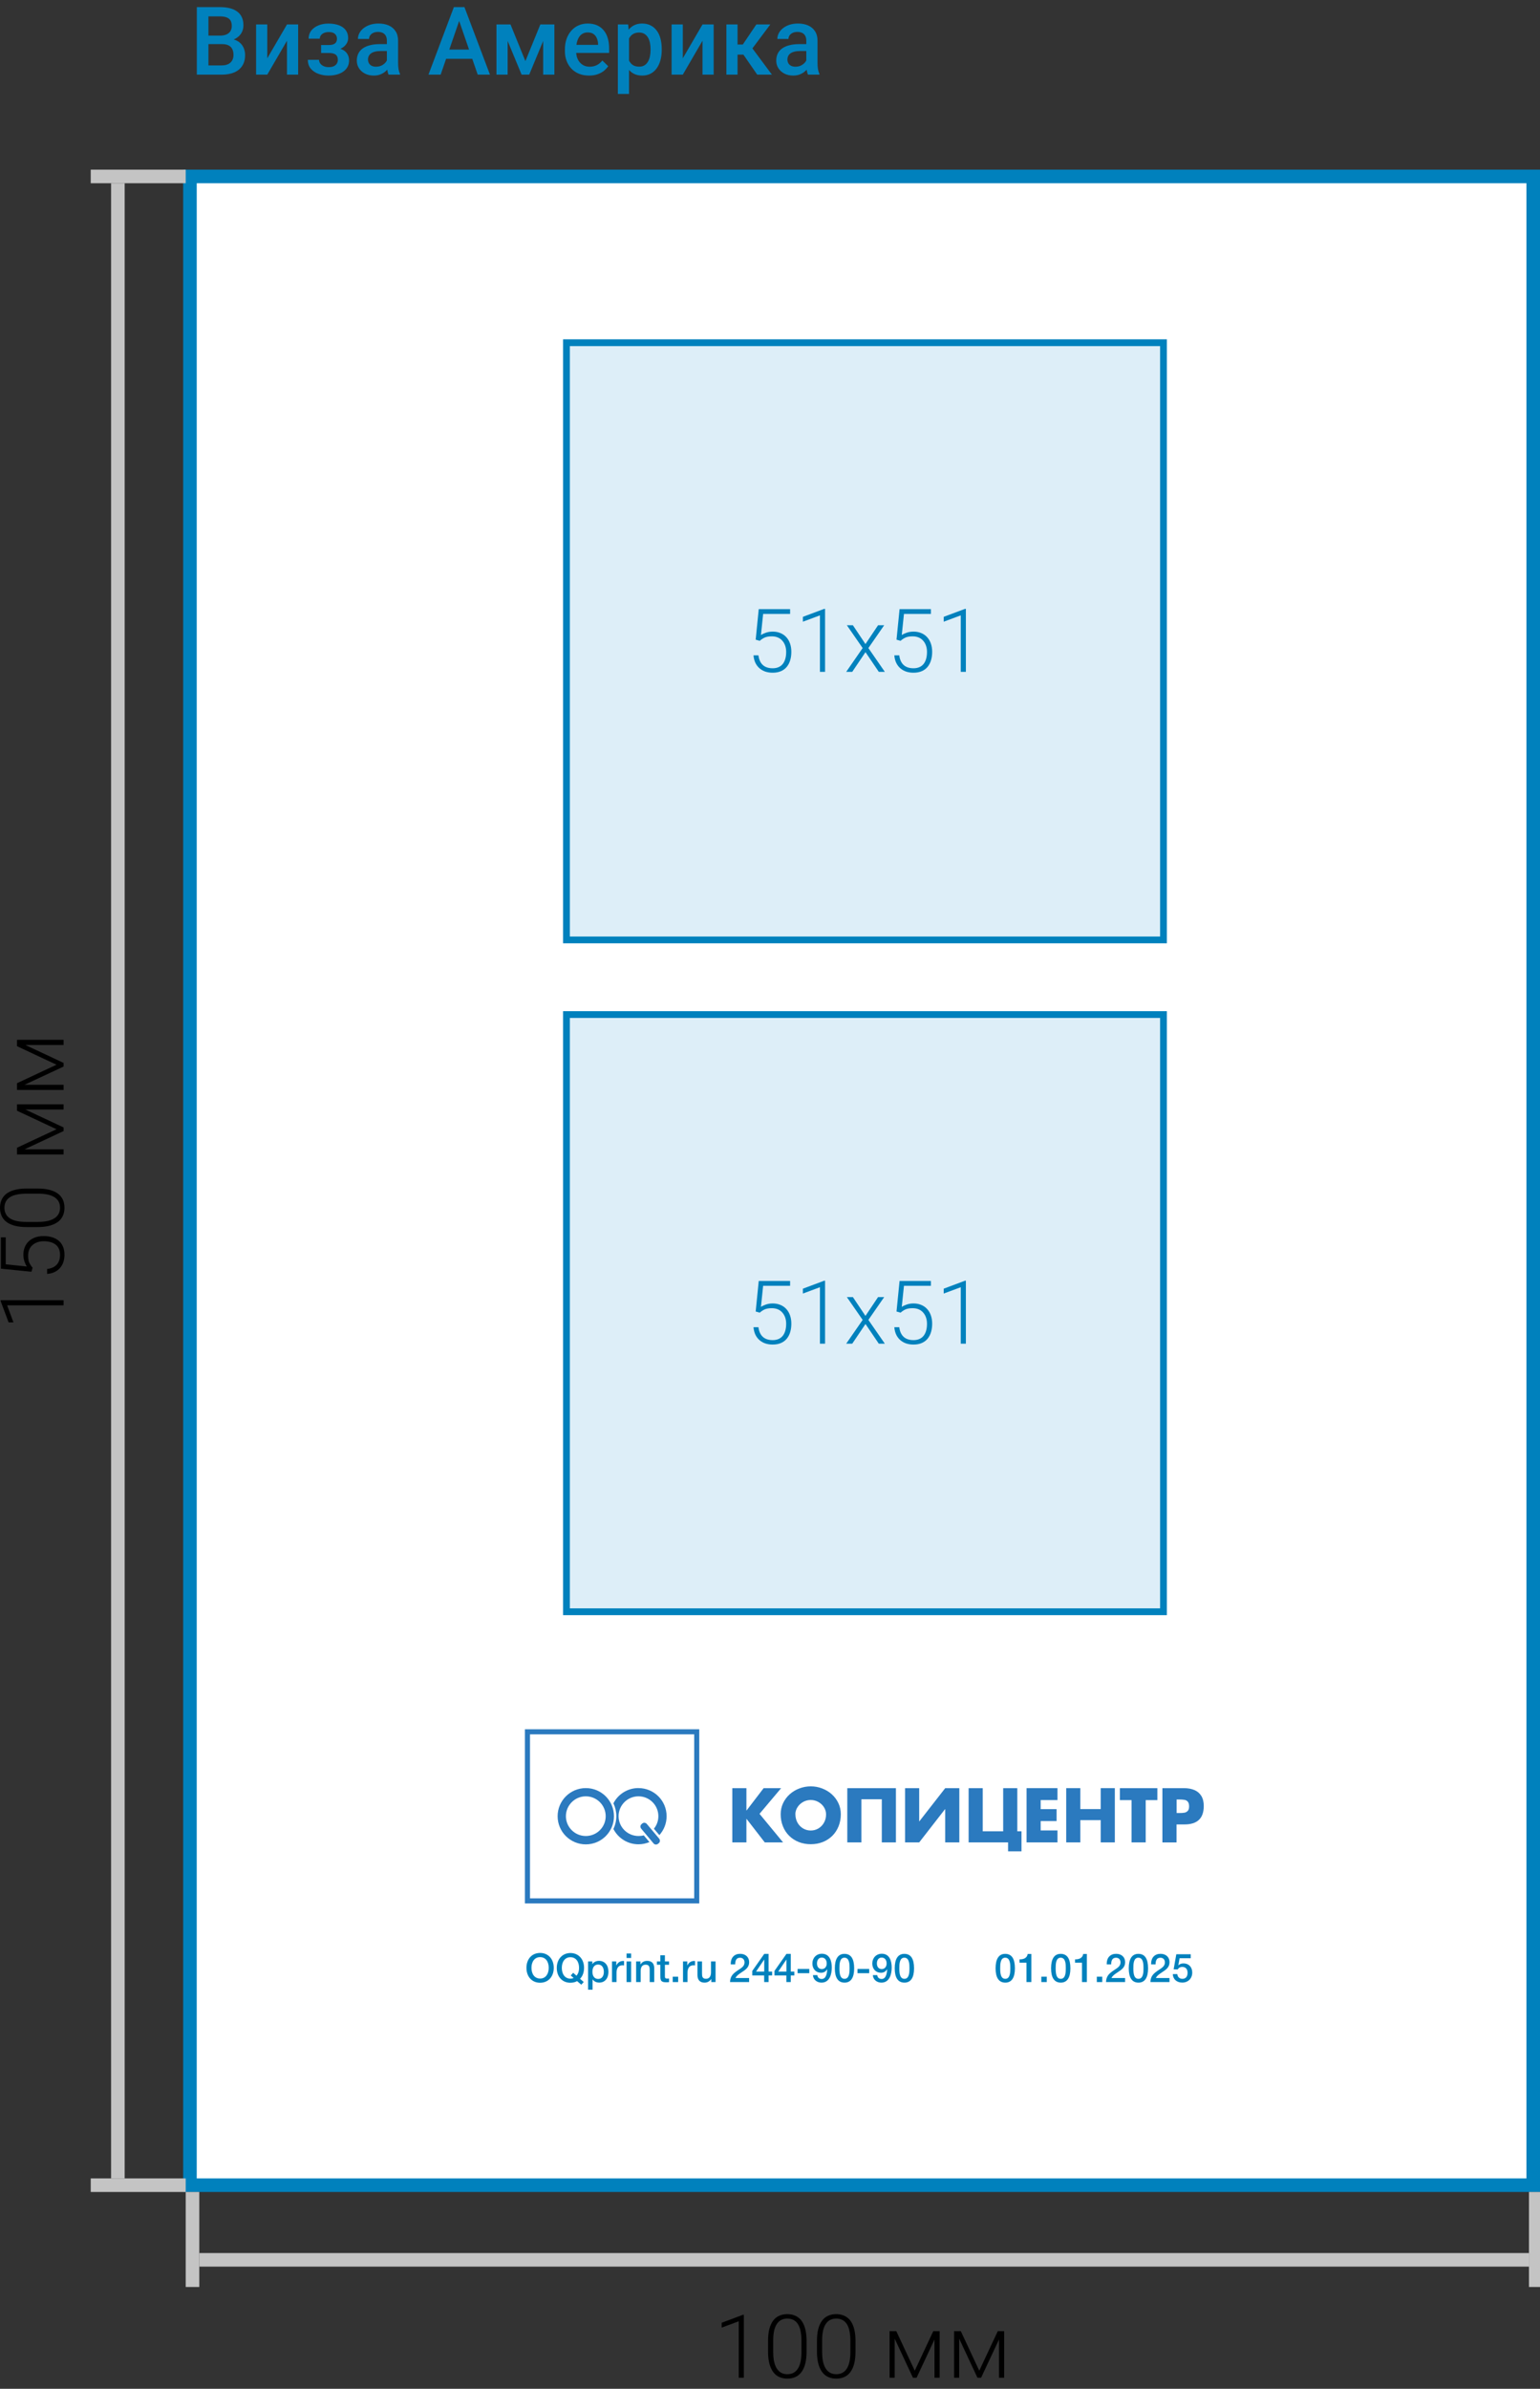
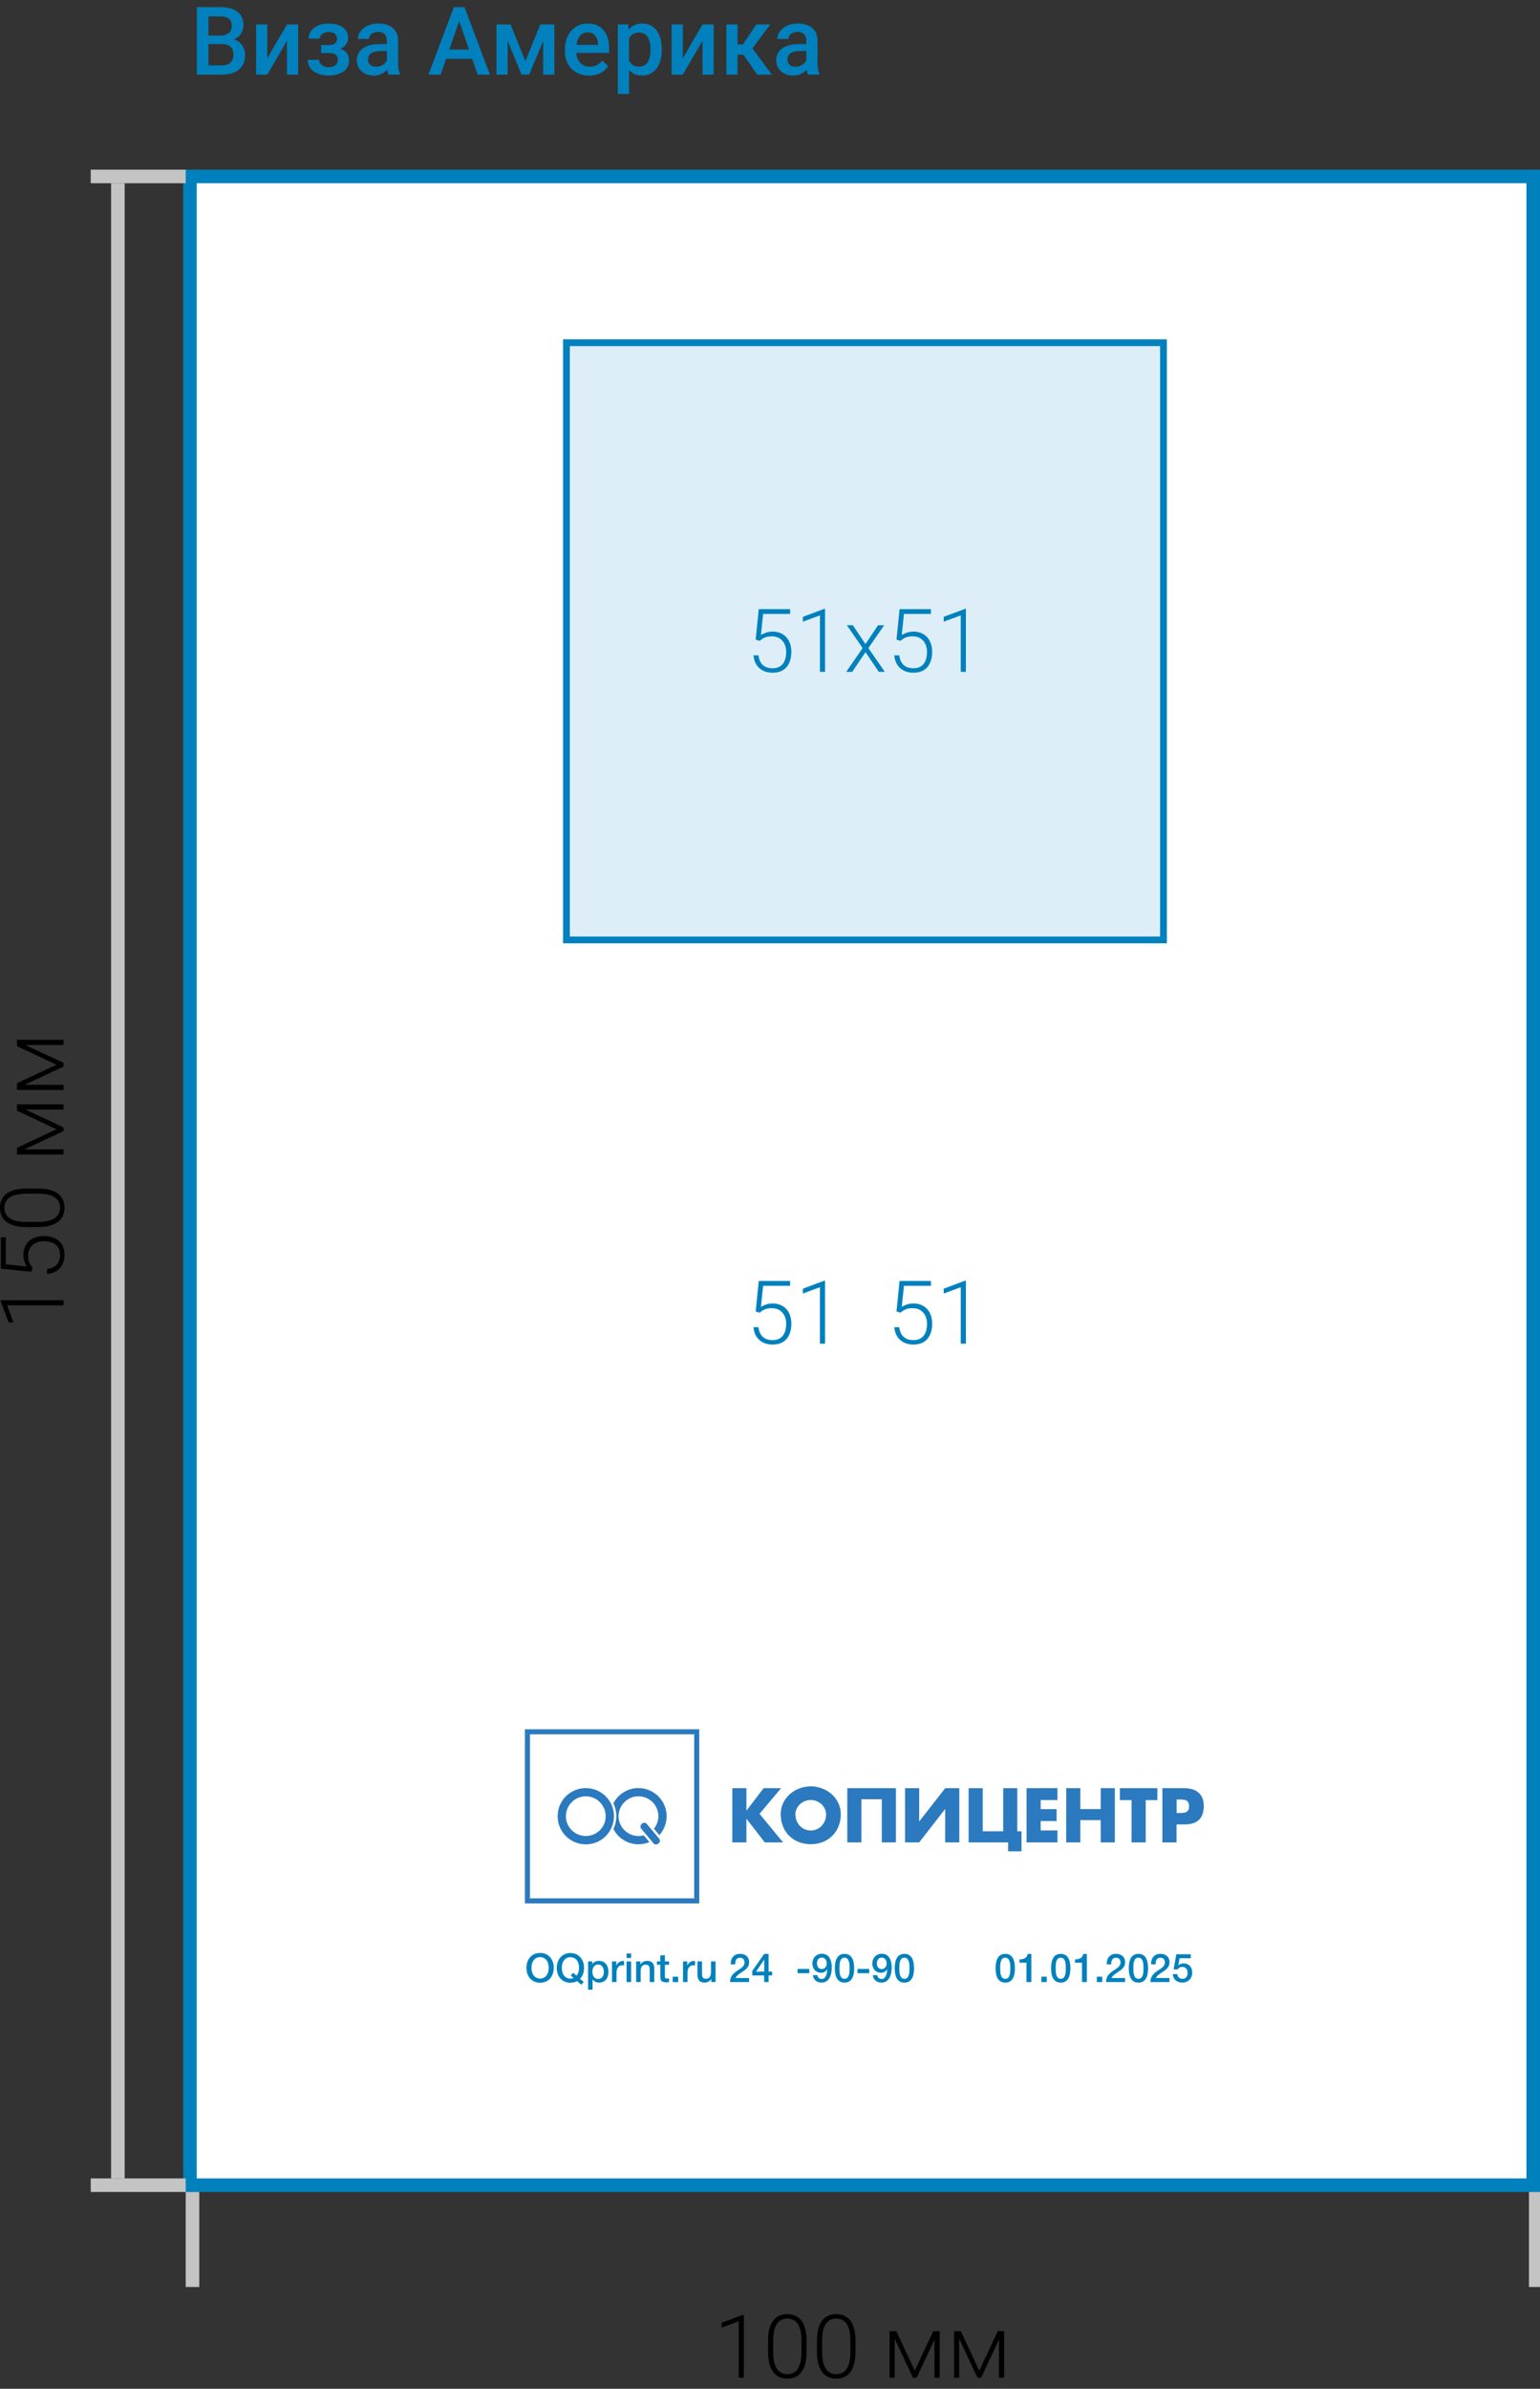
<svg xmlns="http://www.w3.org/2000/svg" width="227" height="352" viewBox="0 0 227 352" fill="none">
  <rect x="0" y="0" width="227" height="352" fill="#333333" stroke="none" />
  <g clip-path="url(#clip0_3785_962)">
    <path d="M118.85 9.517V5.989C118.85 5.725 118.802 5.497 118.706 5.306C118.61 5.114 118.465 4.966 118.269 4.861C118.077 4.757 117.836 4.704 117.544 4.704C117.275 4.704 117.043 4.75 116.847 4.841C116.651 4.932 116.498 5.055 116.389 5.21C116.279 5.365 116.225 5.54 116.225 5.736H114.584C114.584 5.445 114.655 5.162 114.796 4.889C114.937 4.615 115.142 4.371 115.411 4.157C115.68 3.943 116.001 3.774 116.375 3.651C116.749 3.528 117.168 3.467 117.633 3.467C118.189 3.467 118.681 3.56 119.109 3.747C119.542 3.934 119.882 4.216 120.128 4.595C120.379 4.968 120.504 5.438 120.504 6.003V9.291C120.504 9.628 120.527 9.931 120.572 10.2C120.622 10.464 120.693 10.695 120.784 10.891V11H119.096C119.018 10.822 118.957 10.597 118.911 10.323C118.87 10.045 118.85 9.776 118.85 9.517ZM119.089 6.502L119.103 7.521H117.92C117.615 7.521 117.346 7.55 117.113 7.609C116.881 7.664 116.687 7.746 116.532 7.855C116.377 7.965 116.261 8.097 116.184 8.252C116.106 8.407 116.067 8.582 116.067 8.778C116.067 8.974 116.113 9.154 116.204 9.318C116.295 9.478 116.427 9.603 116.601 9.694C116.778 9.785 116.993 9.831 117.243 9.831C117.58 9.831 117.874 9.763 118.125 9.626C118.38 9.485 118.581 9.314 118.727 9.113C118.872 8.908 118.95 8.715 118.959 8.532L119.492 9.264C119.438 9.451 119.344 9.651 119.212 9.865C119.08 10.079 118.907 10.284 118.692 10.48C118.483 10.672 118.23 10.829 117.934 10.952C117.642 11.075 117.305 11.137 116.922 11.137C116.439 11.137 116.008 11.041 115.63 10.85C115.252 10.654 114.955 10.392 114.741 10.063C114.527 9.731 114.42 9.355 114.42 8.936C114.42 8.544 114.493 8.197 114.639 7.896C114.789 7.591 115.008 7.336 115.295 7.131C115.587 6.926 115.942 6.771 116.361 6.666C116.781 6.557 117.259 6.502 117.797 6.502H119.089Z" fill="#0081BD" />
    <path d="M108.718 3.604V11H107.07V3.604H108.718ZM113.544 3.604L110.215 8.054H108.335L108.116 6.563H109.49L111.486 3.604H113.544ZM111.616 11L109.388 7.773L110.687 6.837L113.783 11H111.616Z" fill="#0081BD" />
    <path d="M100.646 8.594L103.551 3.604H105.198V11H103.551V6.003L100.646 11H98.998V3.604H100.646V8.594Z" fill="#0081BD" />
    <path d="M92.722 5.025V13.844H91.074V3.604H92.592L92.722 5.025ZM97.541 7.233V7.377C97.541 7.915 97.477 8.414 97.35 8.874C97.227 9.33 97.042 9.729 96.796 10.07C96.554 10.408 96.256 10.67 95.9 10.856C95.545 11.043 95.135 11.137 94.67 11.137C94.21 11.137 93.806 11.052 93.46 10.884C93.118 10.711 92.829 10.467 92.592 10.152C92.355 9.838 92.163 9.469 92.018 9.045C91.876 8.617 91.776 8.147 91.717 7.637V7.083C91.776 6.541 91.876 6.048 92.018 5.606C92.163 5.164 92.355 4.784 92.592 4.465C92.829 4.146 93.118 3.9 93.46 3.727C93.802 3.553 94.201 3.467 94.656 3.467C95.121 3.467 95.534 3.558 95.894 3.74C96.254 3.918 96.557 4.173 96.803 4.506C97.049 4.834 97.233 5.23 97.356 5.695C97.48 6.156 97.541 6.668 97.541 7.233ZM95.894 7.377V7.233C95.894 6.892 95.862 6.575 95.798 6.283C95.734 5.987 95.634 5.727 95.497 5.504C95.36 5.281 95.185 5.107 94.971 4.984C94.761 4.857 94.508 4.793 94.212 4.793C93.92 4.793 93.67 4.843 93.46 4.943C93.25 5.039 93.075 5.173 92.934 5.347C92.792 5.52 92.683 5.723 92.606 5.955C92.528 6.183 92.473 6.431 92.441 6.7V8.026C92.496 8.354 92.59 8.655 92.722 8.929C92.854 9.202 93.041 9.421 93.282 9.585C93.528 9.744 93.843 9.824 94.226 9.824C94.522 9.824 94.775 9.76 94.984 9.633C95.194 9.505 95.365 9.33 95.497 9.106C95.634 8.879 95.734 8.617 95.798 8.32C95.862 8.024 95.894 7.71 95.894 7.377Z" fill="#0081BD" />
    <path d="M86.824 11.137C86.277 11.137 85.783 11.048 85.341 10.87C84.903 10.688 84.53 10.435 84.22 10.111C83.914 9.788 83.68 9.407 83.516 8.97C83.352 8.532 83.269 8.061 83.269 7.555V7.281C83.269 6.702 83.354 6.178 83.522 5.709C83.691 5.24 83.926 4.839 84.227 4.506C84.527 4.169 84.883 3.911 85.293 3.733C85.703 3.556 86.147 3.467 86.626 3.467C87.155 3.467 87.617 3.556 88.014 3.733C88.41 3.911 88.738 4.162 88.998 4.485C89.262 4.804 89.458 5.185 89.586 5.627C89.718 6.069 89.784 6.557 89.784 7.09V7.794H84.069V6.611H88.157V6.481C88.148 6.185 88.089 5.907 87.98 5.647C87.875 5.388 87.713 5.178 87.494 5.019C87.275 4.859 86.984 4.779 86.619 4.779C86.346 4.779 86.102 4.839 85.888 4.957C85.678 5.071 85.503 5.237 85.361 5.456C85.22 5.675 85.111 5.939 85.033 6.249C84.96 6.554 84.924 6.898 84.924 7.281V7.555C84.924 7.878 84.967 8.179 85.054 8.457C85.145 8.73 85.277 8.97 85.45 9.175C85.623 9.38 85.833 9.542 86.079 9.66C86.325 9.774 86.606 9.831 86.92 9.831C87.316 9.831 87.67 9.751 87.98 9.592C88.289 9.432 88.558 9.207 88.786 8.915L89.654 9.756C89.495 9.988 89.287 10.212 89.032 10.426C88.777 10.635 88.465 10.806 88.096 10.938C87.731 11.071 87.307 11.137 86.824 11.137Z" fill="#0081BD" />
    <path d="M77.445 9.004L79.647 3.604H81.075L78.006 11H76.885L73.822 3.604H75.251L77.445 9.004ZM74.827 3.604V11H73.18V3.604H74.827ZM80.064 11V3.604H81.718V11H80.064Z" fill="#0081BD" />
    <path d="M67.928 2.373L64.954 11H63.156L66.902 1.047H68.051L67.928 2.373ZM70.416 11L67.436 2.373L67.306 1.047H68.461L72.221 11H70.416ZM70.272 7.309V8.669H64.858V7.309H70.272Z" fill="#0081BD" />
    <path d="M57.025 9.517V5.989C57.025 5.725 56.977 5.497 56.882 5.306C56.786 5.114 56.64 4.966 56.444 4.861C56.253 4.757 56.011 4.704 55.72 4.704C55.451 4.704 55.218 4.75 55.023 4.841C54.827 4.932 54.674 5.055 54.565 5.21C54.455 5.365 54.4 5.54 54.4 5.736H52.76C52.76 5.445 52.83 5.162 52.972 4.889C53.113 4.615 53.318 4.371 53.587 4.157C53.856 3.943 54.177 3.774 54.551 3.651C54.925 3.528 55.344 3.467 55.809 3.467C56.365 3.467 56.857 3.56 57.285 3.747C57.718 3.934 58.058 4.216 58.304 4.595C58.554 4.968 58.68 5.438 58.68 6.003V9.291C58.68 9.628 58.703 9.931 58.748 10.2C58.798 10.464 58.869 10.695 58.96 10.891V11H57.272C57.194 10.822 57.133 10.597 57.087 10.323C57.046 10.045 57.025 9.776 57.025 9.517ZM57.265 6.502L57.278 7.521H56.096C55.79 7.521 55.522 7.55 55.289 7.609C55.057 7.664 54.863 7.746 54.708 7.855C54.553 7.965 54.437 8.097 54.359 8.252C54.282 8.407 54.243 8.582 54.243 8.778C54.243 8.974 54.289 9.154 54.38 9.318C54.471 9.478 54.603 9.603 54.776 9.694C54.954 9.785 55.168 9.831 55.419 9.831C55.756 9.831 56.05 9.763 56.301 9.626C56.556 9.485 56.757 9.314 56.902 9.113C57.048 8.908 57.126 8.715 57.135 8.532L57.668 9.264C57.613 9.451 57.52 9.651 57.388 9.865C57.255 10.079 57.082 10.284 56.868 10.48C56.658 10.672 56.406 10.829 56.109 10.952C55.818 11.075 55.48 11.137 55.098 11.137C54.615 11.137 54.184 11.041 53.806 10.85C53.427 10.654 53.131 10.392 52.917 10.063C52.703 9.731 52.596 9.355 52.596 8.936C52.596 8.544 52.669 8.197 52.815 7.896C52.965 7.591 53.184 7.336 53.471 7.131C53.762 6.926 54.118 6.771 54.537 6.666C54.956 6.557 55.435 6.502 55.973 6.502H57.265Z" fill="#0081BD" />
    <path d="M48.754 7.466H47.332V6.632H48.48C48.772 6.632 49.005 6.593 49.178 6.516C49.355 6.438 49.481 6.331 49.554 6.194C49.631 6.053 49.67 5.889 49.67 5.702C49.67 5.538 49.631 5.383 49.554 5.237C49.481 5.087 49.355 4.964 49.178 4.868C49 4.772 48.758 4.725 48.453 4.725C48.203 4.725 47.977 4.766 47.776 4.848C47.58 4.93 47.425 5.044 47.312 5.189C47.198 5.335 47.141 5.504 47.141 5.695H45.493C45.493 5.235 45.623 4.839 45.883 4.506C46.147 4.173 46.5 3.918 46.942 3.74C47.384 3.562 47.87 3.474 48.398 3.474C48.85 3.474 49.255 3.521 49.615 3.617C49.975 3.708 50.281 3.845 50.531 4.027C50.786 4.205 50.98 4.428 51.112 4.697C51.249 4.962 51.317 5.269 51.317 5.62C51.317 5.871 51.258 6.108 51.14 6.331C51.021 6.554 50.85 6.753 50.627 6.926C50.404 7.094 50.133 7.227 49.813 7.322C49.499 7.418 49.146 7.466 48.754 7.466ZM47.332 6.987H48.754C49.191 6.987 49.579 7.031 49.916 7.117C50.253 7.199 50.536 7.322 50.764 7.486C50.992 7.65 51.162 7.853 51.276 8.095C51.395 8.332 51.454 8.605 51.454 8.915C51.454 9.261 51.379 9.574 51.228 9.852C51.083 10.125 50.873 10.357 50.6 10.549C50.331 10.74 50.009 10.886 49.636 10.986C49.262 11.087 48.85 11.137 48.398 11.137C47.906 11.137 47.428 11.055 46.963 10.891C46.503 10.727 46.122 10.474 45.821 10.132C45.525 9.785 45.377 9.346 45.377 8.812H47.024C47.024 8.999 47.081 9.175 47.195 9.339C47.309 9.503 47.473 9.637 47.688 9.742C47.902 9.842 48.159 9.893 48.46 9.893C48.77 9.893 49.023 9.845 49.219 9.749C49.415 9.649 49.56 9.519 49.656 9.359C49.752 9.195 49.8 9.022 49.8 8.84C49.8 8.594 49.752 8.396 49.656 8.245C49.56 8.095 49.415 7.985 49.219 7.917C49.023 7.844 48.777 7.808 48.48 7.808H47.332V6.987Z" fill="#0081BD" />
    <path d="M39.395 8.594L42.301 3.604H43.948V11H42.301V6.003L39.395 11H37.748V3.604H39.395V8.594Z" fill="#0081BD" />
    <path d="M32.744 6.502H30.208L30.194 5.251H32.409C32.783 5.251 33.1 5.196 33.359 5.087C33.624 4.973 33.824 4.811 33.961 4.602C34.098 4.387 34.166 4.13 34.166 3.829C34.166 3.496 34.102 3.225 33.975 3.016C33.847 2.806 33.651 2.653 33.387 2.558C33.127 2.462 32.794 2.414 32.389 2.414H30.727V11H29.012V1.047H32.389C32.935 1.047 33.423 1.099 33.852 1.204C34.285 1.309 34.651 1.473 34.952 1.696C35.258 1.915 35.488 2.193 35.643 2.53C35.802 2.868 35.882 3.269 35.882 3.733C35.882 4.144 35.784 4.52 35.588 4.861C35.392 5.199 35.102 5.474 34.72 5.688C34.337 5.903 33.861 6.03 33.291 6.071L32.744 6.502ZM32.669 11H29.668L30.44 9.64H32.669C33.056 9.64 33.38 9.576 33.64 9.448C33.899 9.316 34.093 9.136 34.221 8.908C34.353 8.676 34.419 8.405 34.419 8.095C34.419 7.771 34.362 7.491 34.248 7.254C34.134 7.012 33.954 6.828 33.708 6.7C33.462 6.568 33.141 6.502 32.744 6.502H30.816L30.83 5.251H33.339L33.728 5.723C34.275 5.741 34.724 5.862 35.075 6.085C35.431 6.308 35.695 6.598 35.868 6.953C36.041 7.309 36.128 7.691 36.128 8.102C36.128 8.735 35.989 9.266 35.711 9.694C35.438 10.123 35.043 10.449 34.528 10.672C34.013 10.891 33.394 11 32.669 11Z" fill="#0081BD" />
    <path d="M144.346 349.334L147.076 343.507H147.831L144.613 350.375H144.08L140.868 343.507H141.623L144.346 349.334ZM141.388 343.507V350.375H140.633V343.507H141.388ZM147.253 350.375V343.507H148.015V350.375H147.253Z" fill="black" />
    <path d="M134.838 349.334L137.568 343.507H138.323L135.105 350.375H134.572L131.36 343.507H132.115L134.838 349.334ZM131.88 343.507V350.375H131.125V343.507H131.88ZM137.746 350.375V343.507H138.507V350.375H137.746Z" fill="black" />
    <path d="M126.103 344.961V346.516C126.103 347.193 126.04 347.784 125.913 348.287C125.786 348.786 125.599 349.201 125.354 349.531C125.113 349.857 124.817 350.1 124.465 350.261C124.118 350.422 123.721 350.502 123.272 350.502C122.917 350.502 122.591 350.452 122.294 350.35C121.998 350.249 121.734 350.094 121.501 349.887C121.272 349.675 121.078 349.411 120.917 349.093C120.756 348.776 120.633 348.403 120.549 347.976C120.464 347.544 120.422 347.058 120.422 346.516V344.961C120.422 344.28 120.485 343.691 120.612 343.196C120.743 342.701 120.93 342.291 121.171 341.965C121.416 341.639 121.715 341.398 122.066 341.241C122.417 341.08 122.815 341 123.259 341C123.615 341 123.941 341.053 124.237 341.159C124.537 341.26 124.802 341.413 125.03 341.616C125.263 341.819 125.458 342.079 125.614 342.396C125.775 342.71 125.896 343.08 125.976 343.507C126.061 343.935 126.103 344.419 126.103 344.961ZM125.348 346.605V344.866C125.348 344.447 125.318 344.066 125.259 343.723C125.204 343.38 125.121 343.08 125.011 342.822C124.901 342.564 124.762 342.348 124.592 342.174C124.427 342.001 124.233 341.872 124.008 341.787C123.788 341.698 123.539 341.654 123.259 341.654C122.917 341.654 122.614 341.724 122.352 341.863C122.093 341.999 121.878 342.202 121.704 342.473C121.531 342.739 121.399 343.074 121.311 343.476C121.226 343.878 121.184 344.341 121.184 344.866V346.605C121.184 347.02 121.211 347.398 121.266 347.741C121.321 348.08 121.406 348.38 121.52 348.643C121.634 348.905 121.774 349.127 121.939 349.309C122.108 349.487 122.303 349.622 122.523 349.715C122.747 349.804 122.997 349.849 123.272 349.849C123.623 349.849 123.928 349.779 124.186 349.639C124.444 349.495 124.66 349.286 124.833 349.011C125.007 348.731 125.136 348.391 125.221 347.989C125.305 347.583 125.348 347.121 125.348 346.605Z" fill="black" />
    <path d="M118.892 344.961V346.516C118.892 347.193 118.829 347.784 118.702 348.287C118.575 348.786 118.389 349.201 118.143 349.531C117.902 349.857 117.606 350.1 117.254 350.261C116.907 350.422 116.51 350.502 116.061 350.502C115.706 350.502 115.38 350.452 115.083 350.35C114.787 350.249 114.523 350.094 114.29 349.887C114.062 349.675 113.867 349.411 113.706 349.093C113.545 348.776 113.423 348.403 113.338 347.976C113.253 347.544 113.211 347.058 113.211 346.516V344.961C113.211 344.28 113.274 343.691 113.401 343.196C113.533 342.701 113.719 342.291 113.96 341.965C114.205 341.639 114.504 341.398 114.855 341.241C115.206 341.08 115.604 341 116.048 341C116.404 341 116.73 341.053 117.026 341.159C117.326 341.26 117.591 341.413 117.819 341.616C118.052 341.819 118.247 342.079 118.403 342.396C118.564 342.71 118.685 343.08 118.765 343.507C118.85 343.935 118.892 344.419 118.892 344.961ZM118.137 346.605V344.866C118.137 344.447 118.107 344.066 118.048 343.723C117.993 343.38 117.91 343.08 117.8 342.822C117.69 342.564 117.551 342.348 117.381 342.174C117.216 342.001 117.022 341.872 116.797 341.787C116.577 341.698 116.328 341.654 116.048 341.654C115.706 341.654 115.403 341.724 115.141 341.863C114.882 341.999 114.667 342.202 114.493 342.473C114.32 342.739 114.188 343.074 114.1 343.476C114.015 343.878 113.973 344.341 113.973 344.866V346.605C113.973 347.02 114 347.398 114.055 347.741C114.11 348.08 114.195 348.38 114.309 348.643C114.423 348.905 114.563 349.127 114.728 349.309C114.897 349.487 115.092 349.622 115.312 349.715C115.536 349.804 115.786 349.849 116.061 349.849C116.412 349.849 116.717 349.779 116.975 349.639C117.233 349.495 117.449 349.286 117.623 349.011C117.796 348.731 117.925 348.391 118.01 347.989C118.094 347.583 118.137 347.121 118.137 346.605Z" fill="black" />
    <path d="M109.644 341.095V350.375H108.889V342.054L106.375 342.987V342.27L109.517 341.095H109.644Z" fill="black" />
    <path d="M8.333 156.892L2.506 154.163L2.506 153.407L9.374 156.625L9.374 157.159L2.506 160.371L2.506 159.615L8.333 156.892ZM2.506 159.85L9.374 159.85L9.374 160.605L2.506 160.605L2.506 159.85ZM9.374 153.985L2.506 153.985L2.506 153.223L9.374 153.223L9.374 153.985Z" fill="black" />
    <path d="M8.333 166.401L2.506 163.671L2.506 162.916L9.374 166.134L9.374 166.667L2.506 169.879L2.506 169.124L8.333 166.401ZM2.506 169.359L9.374 169.359L9.374 170.114L2.506 170.114L2.506 169.359ZM9.374 163.494L2.506 163.494L2.506 162.732L9.374 162.732L9.374 163.494Z" fill="black" />
    <path d="M3.961 175.135L5.516 175.135C6.193 175.135 6.784 175.199 7.287 175.326C7.786 175.453 8.201 175.639 8.531 175.884C8.857 176.125 9.1 176.422 9.261 176.773C9.422 177.12 9.502 177.518 9.502 177.966C9.502 178.322 9.452 178.648 9.35 178.944C9.249 179.24 9.094 179.505 8.887 179.737C8.675 179.966 8.411 180.16 8.093 180.321C7.776 180.482 7.403 180.605 6.976 180.689C6.544 180.774 6.058 180.816 5.516 180.816L3.961 180.816C3.28 180.816 2.691 180.753 2.196 180.626C1.701 180.495 1.291 180.309 0.965 180.067C0.639 179.822 0.398 179.524 0.241 179.172C0.08 178.821 -1.04604e-07 178.423 -1.24027e-07 177.979C-1.39565e-07 177.624 0.053 177.298 0.159 177.001C0.26 176.701 0.413 176.437 0.616 176.208C0.819 175.975 1.079 175.781 1.396 175.624C1.71 175.463 2.08 175.343 2.507 175.262C2.935 175.178 3.419 175.135 3.961 175.135ZM5.605 175.891L3.866 175.891C3.447 175.891 3.066 175.92 2.723 175.979C2.38 176.035 2.08 176.117 1.822 176.227C1.564 176.337 1.348 176.477 1.174 176.646C1.001 176.811 0.872 177.006 0.787 177.23C0.698 177.45 0.654 177.7 0.654 177.979C0.654 178.322 0.724 178.624 0.863 178.887C0.999 179.145 1.202 179.361 1.473 179.534C1.739 179.708 2.074 179.839 2.476 179.928C2.878 180.012 3.341 180.055 3.866 180.055L5.605 180.055C6.02 180.055 6.398 180.027 6.741 179.972C7.08 179.917 7.38 179.833 7.643 179.718C7.905 179.604 8.127 179.464 8.309 179.299C8.487 179.13 8.622 178.935 8.715 178.715C8.804 178.491 8.849 178.241 8.849 177.966C8.849 177.615 8.779 177.31 8.639 177.052C8.495 176.794 8.286 176.578 8.011 176.405C7.731 176.231 7.391 176.102 6.989 176.018C6.583 175.933 6.121 175.891 5.605 175.891Z" fill="black" />
    <path d="M4.805 186.802L4.633 187.399L0.133 186.948L0.133 182.327L0.844 182.327L0.844 186.301L3.954 186.625C3.84 186.464 3.728 186.231 3.618 185.926C3.503 185.617 3.446 185.27 3.446 184.885C3.446 184.475 3.516 184.102 3.656 183.768C3.791 183.43 3.99 183.14 4.252 182.898C4.511 182.657 4.824 182.471 5.192 182.34C5.556 182.209 5.968 182.143 6.43 182.143C6.874 182.143 7.282 182.198 7.655 182.308C8.027 182.418 8.353 182.585 8.632 182.81C8.907 183.034 9.121 183.319 9.273 183.667C9.426 184.014 9.502 184.426 9.502 184.904C9.502 185.272 9.451 185.619 9.35 185.945C9.244 186.267 9.085 186.555 8.874 186.809C8.662 187.062 8.395 187.27 8.074 187.431C7.752 187.587 7.375 187.685 6.944 187.723L6.944 186.993C7.359 186.942 7.708 186.83 7.991 186.656C8.275 186.483 8.488 186.25 8.632 185.958C8.776 185.662 8.848 185.311 8.848 184.904C8.848 184.574 8.795 184.286 8.689 184.041C8.584 183.791 8.429 183.584 8.226 183.419C8.019 183.25 7.767 183.123 7.471 183.038C7.17 182.949 6.827 182.905 6.442 182.905C6.112 182.905 5.81 182.951 5.535 183.044C5.255 183.138 5.012 183.275 4.805 183.457C4.593 183.635 4.43 183.855 4.316 184.117C4.202 184.38 4.145 184.68 4.145 185.019C4.145 185.459 4.204 185.81 4.322 186.072C4.441 186.33 4.602 186.574 4.805 186.802Z" fill="black" />
    <path d="M0.094 191.595L9.374 191.595L9.374 192.35L1.052 192.35L1.985 194.864L1.268 194.864L0.094 191.722L0.094 191.595Z" fill="black" />
    <rect x="28" y="26" width="198" height="296" fill="white" stroke="#0081BD" stroke-width="2" />
    <rect x="83.5" y="50.5" width="88" height="88" fill="#DDEEF8" stroke="#0081BD" />
    <path d="M142.373 89.72V99H141.617V90.678L139.104 91.611V90.894L142.246 89.72H142.373Z" fill="#0081BD" />
    <path d="M132.745 94.43L132.148 94.258L132.599 89.758H137.22V90.469H133.246L132.922 93.579C133.083 93.465 133.316 93.353 133.621 93.243C133.93 93.128 134.277 93.071 134.662 93.071C135.072 93.071 135.444 93.141 135.779 93.281C136.117 93.416 136.407 93.615 136.648 93.877C136.89 94.136 137.076 94.449 137.207 94.817C137.338 95.181 137.404 95.593 137.404 96.055C137.404 96.499 137.349 96.907 137.239 97.28C137.129 97.652 136.962 97.978 136.737 98.257C136.513 98.532 136.227 98.746 135.88 98.898C135.533 99.051 135.121 99.127 134.643 99.127C134.274 99.127 133.927 99.076 133.602 98.975C133.28 98.869 132.992 98.71 132.738 98.499C132.484 98.287 132.277 98.02 132.116 97.699C131.96 97.377 131.862 97.001 131.824 96.569H132.554C132.605 96.984 132.717 97.333 132.891 97.616C133.064 97.9 133.297 98.113 133.589 98.257C133.885 98.401 134.236 98.473 134.643 98.473C134.973 98.473 135.26 98.42 135.506 98.314C135.756 98.209 135.963 98.054 136.128 97.851C136.297 97.644 136.424 97.392 136.509 97.096C136.598 96.795 136.642 96.453 136.642 96.067C136.642 95.737 136.596 95.435 136.502 95.16C136.409 94.88 136.272 94.637 136.09 94.43C135.912 94.218 135.692 94.055 135.43 93.941C135.167 93.827 134.867 93.769 134.528 93.769C134.088 93.769 133.737 93.829 133.475 93.947C133.216 94.066 132.973 94.227 132.745 94.43Z" fill="#0081BD" />
    <path d="M125.716 92.132L127.57 94.906L129.43 92.132H130.331L128.001 95.496L130.426 99H129.538L127.576 96.099L125.621 99H124.732L127.157 95.496L124.828 92.132H125.716Z" fill="#0081BD" />
    <path d="M121.617 89.72V99H120.861V90.678L118.348 91.611V90.894L121.49 89.72H121.617Z" fill="#0081BD" />
    <path d="M111.987 94.43L111.39 94.258L111.841 89.758H116.462V90.469H112.488L112.165 93.579C112.325 93.465 112.558 93.353 112.863 93.243C113.172 93.128 113.519 93.071 113.904 93.071C114.314 93.071 114.687 93.141 115.021 93.281C115.36 93.416 115.649 93.615 115.891 93.877C116.132 94.136 116.318 94.449 116.449 94.817C116.58 95.181 116.646 95.593 116.646 96.055C116.646 96.499 116.591 96.907 116.481 97.28C116.371 97.652 116.204 97.978 115.979 98.257C115.755 98.532 115.47 98.746 115.123 98.898C114.776 99.051 114.363 99.127 113.885 99.127C113.517 99.127 113.17 99.076 112.844 98.975C112.522 98.869 112.234 98.71 111.98 98.499C111.727 98.287 111.519 98.02 111.358 97.699C111.202 97.377 111.104 97.001 111.066 96.569H111.796C111.847 96.984 111.959 97.333 112.133 97.616C112.306 97.9 112.539 98.113 112.831 98.257C113.127 98.401 113.479 98.473 113.885 98.473C114.215 98.473 114.503 98.42 114.748 98.314C114.998 98.209 115.205 98.054 115.37 97.851C115.539 97.644 115.666 97.392 115.751 97.096C115.84 96.795 115.884 96.453 115.884 96.067C115.884 95.737 115.838 95.435 115.745 95.16C115.652 94.88 115.514 94.637 115.332 94.43C115.154 94.218 114.934 94.055 114.672 93.941C114.41 93.827 114.109 93.769 113.771 93.769C113.33 93.769 112.979 93.829 112.717 93.947C112.459 94.066 112.215 94.227 111.987 94.43Z" fill="#0081BD" />
-     <rect x="83.5" y="149.5" width="88" height="88" fill="#DDEEF8" stroke="#0081BD" />
    <path d="M142.373 188.72V198H141.617V189.678L139.104 190.611V189.894L142.246 188.72H142.373Z" fill="#0081BD" />
    <path d="M132.745 193.43L132.148 193.258L132.599 188.758H137.22V189.469H133.246L132.922 192.579C133.083 192.465 133.316 192.353 133.621 192.243C133.93 192.128 134.277 192.071 134.662 192.071C135.072 192.071 135.444 192.141 135.779 192.281C136.117 192.416 136.407 192.615 136.648 192.877C136.89 193.136 137.076 193.449 137.207 193.817C137.338 194.181 137.404 194.593 137.404 195.055C137.404 195.499 137.349 195.907 137.239 196.28C137.129 196.652 136.962 196.978 136.737 197.257C136.513 197.532 136.227 197.746 135.88 197.898C135.533 198.051 135.121 198.127 134.643 198.127C134.274 198.127 133.927 198.076 133.602 197.975C133.28 197.869 132.992 197.71 132.738 197.499C132.484 197.287 132.277 197.02 132.116 196.699C131.96 196.377 131.862 196 131.824 195.569H132.554C132.605 195.984 132.717 196.333 132.891 196.616C133.064 196.9 133.297 197.113 133.589 197.257C133.885 197.401 134.236 197.473 134.643 197.473C134.973 197.473 135.26 197.42 135.506 197.314C135.756 197.209 135.963 197.054 136.128 196.851C136.297 196.644 136.424 196.392 136.509 196.096C136.598 195.795 136.642 195.452 136.642 195.067C136.642 194.737 136.596 194.435 136.502 194.16C136.409 193.88 136.272 193.637 136.09 193.43C135.912 193.218 135.692 193.055 135.43 192.941C135.167 192.827 134.867 192.77 134.528 192.77C134.088 192.77 133.737 192.829 133.475 192.947C133.216 193.066 132.973 193.227 132.745 193.43Z" fill="#0081BD" />
-     <path d="M125.716 191.132L127.57 193.906L129.43 191.132H130.331L128.001 194.496L130.426 198H129.538L127.576 195.099L125.621 198H124.732L127.157 194.496L124.828 191.132H125.716Z" fill="#0081BD" />
    <path d="M121.617 188.72V198H120.861V189.678L118.348 190.611V189.894L121.49 188.72H121.617Z" fill="#0081BD" />
    <path d="M111.987 193.43L111.39 193.258L111.841 188.758H116.462V189.469H112.488L112.165 192.579C112.325 192.465 112.558 192.353 112.863 192.243C113.172 192.128 113.519 192.071 113.904 192.071C114.314 192.071 114.687 192.141 115.021 192.281C115.36 192.416 115.649 192.615 115.891 192.877C116.132 193.136 116.318 193.449 116.449 193.817C116.58 194.181 116.646 194.593 116.646 195.055C116.646 195.499 116.591 195.907 116.481 196.28C116.371 196.652 116.204 196.978 115.979 197.257C115.755 197.532 115.47 197.746 115.123 197.898C114.776 198.051 114.363 198.127 113.885 198.127C113.517 198.127 113.17 198.076 112.844 197.975C112.522 197.869 112.234 197.71 111.98 197.499C111.727 197.287 111.519 197.02 111.358 196.699C111.202 196.377 111.104 196 111.066 195.569H111.796C111.847 195.984 111.959 196.333 112.133 196.616C112.306 196.9 112.539 197.113 112.831 197.257C113.127 197.401 113.479 197.473 113.885 197.473C114.215 197.473 114.503 197.42 114.748 197.314C114.998 197.209 115.205 197.054 115.37 196.851C115.539 196.644 115.666 196.392 115.751 196.096C115.84 195.795 115.884 195.452 115.884 195.067C115.884 194.737 115.838 194.435 115.745 194.16C115.652 193.88 115.514 193.637 115.332 193.43C115.154 193.218 114.934 193.055 114.672 192.941C114.41 192.827 114.109 192.77 113.771 192.77C113.33 192.77 112.979 192.829 112.717 192.947C112.459 193.066 112.215 193.227 111.987 193.43Z" fill="#0081BD" />
    <path fill-rule="evenodd" clip-rule="evenodd" d="M112.563 263.494H115.142L111.955 267.278L115.428 271.487H112.73L110.042 268.02H110.024V271.487H107.943V263.494H110.024V266.789H110.042L112.563 263.494ZM117.246 267.351C117.246 267.799 117.35 268.206 117.549 268.573C117.753 268.939 118.025 269.22 118.374 269.428C118.719 269.632 119.1 269.736 119.508 269.736C119.916 269.736 120.296 269.632 120.641 269.428C120.986 269.22 121.262 268.935 121.462 268.573C121.666 268.21 121.765 267.803 121.765 267.351C121.765 266.988 121.661 266.64 121.462 266.314C121.258 265.988 120.981 265.73 120.632 265.531C120.283 265.336 119.907 265.237 119.503 265.237C119.1 265.237 118.723 265.336 118.374 265.531C118.025 265.73 117.749 265.988 117.545 266.314C117.341 266.64 117.237 266.984 117.237 267.351H117.246ZM123.937 267.341C123.937 267.975 123.828 268.564 123.61 269.107C123.393 269.65 123.084 270.12 122.686 270.519C122.287 270.913 121.815 271.22 121.276 271.433C120.732 271.646 120.142 271.754 119.508 271.754C118.873 271.754 118.284 271.65 117.74 271.433C117.2 271.22 116.729 270.913 116.325 270.514C115.922 270.116 115.614 269.645 115.401 269.102C115.183 268.559 115.074 267.971 115.074 267.341C115.074 266.749 115.192 266.205 115.432 265.699C115.673 265.196 115.999 264.757 116.416 264.386C116.833 264.015 117.309 263.73 117.844 263.531C118.379 263.331 118.932 263.227 119.508 263.227C120.083 263.227 120.636 263.327 121.171 263.531C121.706 263.734 122.182 264.019 122.595 264.386C123.012 264.757 123.338 265.196 123.579 265.699C123.819 266.205 123.937 266.749 123.937 267.341ZM129.98 263.494H132.06V271.487H129.98V265.128H126.974V271.487H124.893V263.494H129.98ZM141.403 271.487H139.323V266.59H139.3L135.492 271.487H133.411V263.494H135.492V268.382H135.515L139.327 263.494H141.408V271.487H141.403ZM148.598 271.487H142.777V263.494H144.858V269.853H147.872V263.494H149.953V269.853H150.57V272.804H148.593V271.487H148.598ZM153.398 265.25V266.586H155.747V268.346H153.398V269.722H155.874V271.483H151.318V263.49H155.874V265.25H153.398ZM162.247 266.577V263.49H164.328V271.483H162.247V268.206H159.242V271.483H157.161V263.49H159.242V266.577H162.247ZM168.875 271.487H166.794V265.255H165.076V263.494H170.598V265.255H168.879V271.487H168.875ZM173.431 267.16H173.78C174.111 267.16 174.378 267.147 174.578 267.111C174.777 267.079 174.94 266.988 175.076 266.848C175.212 266.708 175.276 266.486 175.276 266.183C175.276 265.88 175.212 265.635 175.085 265.49C174.959 265.345 174.795 265.25 174.6 265.219C174.405 265.183 174.133 265.164 173.784 265.164H173.435V267.156L173.431 267.16ZM171.346 263.494H174.532C175.117 263.494 175.629 263.589 176.065 263.775C176.5 263.961 176.84 264.255 177.08 264.644C177.32 265.038 177.438 265.531 177.438 266.119C177.438 266.59 177.375 266.993 177.252 267.337C177.13 267.681 176.944 267.962 176.704 268.183C176.464 268.405 176.169 268.568 175.815 268.677C175.466 268.785 175.063 268.84 174.6 268.84H173.422V271.492H171.341V263.499L171.346 263.494Z" fill="#2B7ABF" />
    <path d="M102.326 255.565V279.73H78.123V255.565H102.326ZM103.074 254.818H77.375V280.476H103.074V254.818Z" fill="#2B7ABF" />
    <path fill-rule="evenodd" clip-rule="evenodd" d="M94.571 268.794L94.675 268.699C94.87 268.536 95.169 268.564 95.341 268.767L97.164 270.935C97.327 271.139 97.309 271.438 97.105 271.601L97.001 271.687C96.797 271.859 96.498 271.831 96.334 271.637L94.512 269.46C94.34 269.256 94.367 268.957 94.571 268.794Z" fill="#2B7ABF" />
    <path fill-rule="evenodd" clip-rule="evenodd" d="M94.107 263.484C96.406 263.484 98.26 265.335 98.26 267.63C98.26 268.698 97.856 269.671 97.19 270.414L96.388 269.468C96.805 268.965 97.045 268.323 97.045 267.626C97.045 266.005 95.73 264.697 94.112 264.697C92.494 264.697 91.179 266.01 91.179 267.626C91.179 269.241 92.503 270.545 94.112 270.545C94.393 270.545 94.642 270.518 94.892 270.45L95.73 271.441C95.227 271.645 94.688 271.767 94.107 271.767C92.507 271.767 91.106 270.853 90.422 269.513C90.694 268.934 90.848 268.3 90.848 267.626C90.848 266.951 90.694 266.304 90.422 265.725C91.106 264.385 92.507 263.48 94.107 263.48" fill="#2B7ABF" />
    <path fill-rule="evenodd" clip-rule="evenodd" d="M86.348 263.485C88.646 263.485 90.5 265.337 90.5 267.631C90.5 269.926 88.646 271.777 86.348 271.777C84.049 271.777 82.195 269.917 82.195 267.631C82.195 265.346 84.049 263.485 86.348 263.485ZM86.348 264.698C87.971 264.698 89.281 266.011 89.281 267.627C89.281 269.243 87.966 270.546 86.348 270.546C84.729 270.546 83.415 269.233 83.415 267.627C83.415 266.02 84.729 264.698 86.348 264.698Z" fill="#2B7ABF" />
    <path d="M133.297 287.912C134.257 287.912 134.734 288.624 134.734 290.049C134.734 291.426 134.245 292.15 133.321 292.15C132.373 292.15 131.885 291.438 131.885 290.037C131.885 288.648 132.373 287.912 133.297 287.912ZM133.303 288.477C132.579 288.477 132.562 289.419 132.562 290.078C132.562 291.138 132.791 291.591 133.315 291.591C134.051 291.591 134.057 290.567 134.057 290.049C134.057 289.513 134.063 288.477 133.303 288.477Z" fill="#0081BD" />
    <path d="M128.661 291.044H129.308C129.337 291.374 129.573 291.615 129.955 291.615C130.638 291.615 130.744 290.691 130.768 290.173C130.544 290.52 130.267 290.697 129.85 290.697C129.108 290.697 128.578 290.132 128.578 289.343C128.578 288.501 129.167 287.895 129.979 287.895C131.144 287.895 131.439 288.99 131.439 289.926C131.439 290.92 131.115 292.151 129.92 292.151C129.226 292.151 128.696 291.686 128.661 291.044ZM129.955 288.46C129.532 288.46 129.255 288.807 129.255 289.325C129.255 289.831 129.532 290.155 129.967 290.155C130.397 290.155 130.691 289.82 130.691 289.325C130.691 288.801 130.403 288.46 129.955 288.46Z" fill="#0081BD" />
    <path d="M128.121 290.137V290.761H126.396V290.137H128.121Z" fill="#0081BD" />
    <path d="M124.469 287.912C125.429 287.912 125.906 288.624 125.906 290.049C125.906 291.426 125.417 292.15 124.493 292.15C123.545 292.15 123.057 291.438 123.057 290.037C123.057 288.648 123.545 287.912 124.469 287.912ZM124.475 288.477C123.751 288.477 123.734 289.419 123.734 290.078C123.734 291.138 123.963 291.591 124.487 291.591C125.223 291.591 125.229 290.567 125.229 290.049C125.229 289.513 125.235 288.477 124.475 288.477Z" fill="#0081BD" />
    <path d="M119.83 291.044H120.478C120.507 291.374 120.743 291.615 121.125 291.615C121.808 291.615 121.914 290.691 121.938 290.173C121.714 290.52 121.437 290.697 121.019 290.697C120.278 290.697 119.748 290.132 119.748 289.343C119.748 288.501 120.337 287.895 121.149 287.895C122.314 287.895 122.609 288.99 122.609 289.926C122.609 290.92 122.285 292.151 121.09 292.151C120.396 292.151 119.866 291.686 119.83 291.044ZM121.125 288.46C120.702 288.46 120.425 288.807 120.425 289.325C120.425 289.831 120.702 290.155 121.137 290.155C121.567 290.155 121.861 289.82 121.861 289.325C121.861 288.801 121.573 288.46 121.125 288.46Z" fill="#0081BD" />
    <path d="M119.291 290.137V290.761H117.566V290.137H119.291Z" fill="#0081BD" />
-     <path d="M117.086 290.526V291.091H116.562V292.068H115.914L115.908 291.091H114.16V290.425L115.926 287.912H116.562V290.526H117.086ZM115.92 290.526V288.742L114.713 290.526H115.92Z" fill="#0081BD" />
    <path d="M113.814 290.526V291.091H113.29V292.068H112.643L112.637 291.091H110.889V290.425L112.655 287.912H113.29V290.526H113.814ZM112.649 290.526V288.742L111.442 290.526H112.649Z" fill="#0081BD" />
    <path d="M110.421 291.473V292.068H107.607C107.637 291.126 108.137 290.755 108.838 290.284C109.25 290.008 109.744 289.749 109.744 289.178C109.744 288.748 109.491 288.483 109.079 288.483C108.473 288.483 108.379 288.978 108.367 289.46H107.713V289.354C107.713 288.472 108.249 287.906 109.097 287.906C109.897 287.906 110.427 288.395 110.427 289.143C110.427 289.92 109.874 290.261 109.297 290.644C108.997 290.838 108.555 291.132 108.414 291.473H110.421Z" fill="#0081BD" />
    <path d="M105.475 289.031V292.068H104.845V291.615C104.586 291.98 104.268 292.15 103.845 292.15C103.174 292.15 102.809 291.756 102.809 291.044V289.031H103.48V290.767C103.48 291.209 103.503 291.585 104.074 291.585C104.61 291.585 104.804 291.138 104.804 290.638V289.031H105.475Z" fill="#0081BD" />
    <path d="M102.453 288.972V289.614C102.336 289.602 102.289 289.596 102.218 289.596C101.553 289.596 101.341 290.096 101.341 290.732V292.068H100.676V289.031H101.306V289.637C101.506 289.219 101.835 288.96 102.324 288.96C102.365 288.96 102.389 288.966 102.453 288.972Z" fill="#0081BD" />
    <path d="M99.963 291.274V292.068H99.162V291.274H99.963Z" fill="#0081BD" />
    <path d="M98.621 289.031V289.52H98.009V291.121C98.009 291.409 98.003 291.556 98.356 291.556C98.451 291.556 98.521 291.556 98.621 291.544V292.074C98.421 292.098 98.339 292.098 98.168 292.098C97.285 292.098 97.338 291.656 97.338 290.968V289.52H96.832V289.031H97.338V288.119H98.009V289.031H98.621Z" fill="#0081BD" />
    <path d="M94.401 289.031V289.478C94.654 289.113 94.955 288.948 95.408 288.948C96.108 288.948 96.438 289.354 96.438 290.043V292.068H95.767V290.302C95.767 289.884 95.714 289.507 95.178 289.507C94.772 289.507 94.437 289.731 94.437 290.432V292.068H93.766V289.031H94.401Z" fill="#0081BD" />
    <path d="M93.03 287.86V288.519H92.359V287.86H93.03ZM93.03 289.031V292.068H92.359V289.031H93.03Z" fill="#0081BD" />
    <path d="M91.989 288.972V289.614C91.871 289.602 91.824 289.596 91.753 289.596C91.088 289.596 90.876 290.096 90.876 290.732V292.068H90.211V289.031H90.841V289.637C91.041 289.219 91.371 288.96 91.859 288.96C91.9 288.96 91.924 288.966 91.989 288.972Z" fill="#0081BD" />
    <path d="M87.313 289.031V289.437C87.525 289.096 87.908 288.943 88.302 288.943C89.144 288.943 89.686 289.578 89.686 290.561C89.686 291.521 89.156 292.145 88.338 292.145C87.926 292.145 87.59 292.003 87.349 291.668V293.192H86.684V289.031H87.313ZM88.167 289.484C87.637 289.484 87.325 289.884 87.325 290.55C87.325 291.209 87.643 291.609 88.179 291.609C88.691 291.609 89.009 291.209 89.009 290.561C89.009 289.902 88.685 289.484 88.167 289.484Z" fill="#0081BD" />
    <path d="M86.043 292.056L85.684 292.456L85.061 291.927C84.807 292.085 84.442 292.168 84.066 292.168C82.883 292.168 82.07 291.285 82.07 289.984C82.07 288.689 82.9 287.789 84.089 287.789C85.266 287.789 86.091 288.683 86.091 289.966C86.091 290.637 85.873 291.226 85.496 291.585L86.043 292.056ZM84.978 291.132C85.261 290.773 85.355 290.431 85.355 289.972C85.355 289.019 84.855 288.407 84.078 288.407C83.312 288.407 82.812 289.025 82.812 289.972C82.812 290.944 83.312 291.567 84.089 291.567C84.272 291.567 84.401 291.538 84.56 291.467L84.13 291.102L84.484 290.702L84.978 291.132Z" fill="#0081BD" />
    <path d="M79.624 287.777C80.808 287.777 81.626 288.672 81.626 289.972C81.626 291.279 80.808 292.168 79.613 292.168C78.412 292.168 77.6 291.279 77.6 289.972C77.6 288.742 78.341 287.777 79.624 287.777ZM79.613 288.395C78.842 288.395 78.341 289.013 78.341 289.961C78.341 290.938 78.836 291.55 79.624 291.55C80.39 291.55 80.884 290.926 80.884 289.966C80.884 289.007 80.39 288.395 79.613 288.395Z" fill="#0081BD" />
    <path d="M175.516 287.971V288.554H173.874L173.685 289.613C173.897 289.39 174.156 289.319 174.462 289.319C175.228 289.319 175.74 289.86 175.74 290.667C175.74 291.538 175.133 292.144 174.268 292.144C173.456 292.144 172.908 291.656 172.873 290.896H173.538C173.573 291.32 173.868 291.591 174.286 291.591C174.774 291.591 175.051 291.267 175.051 290.702C175.051 290.155 174.762 289.837 174.274 289.837C173.968 289.837 173.762 289.943 173.585 290.208L172.997 290.19L173.391 287.971H175.516Z" fill="#0081BD" />
    <path d="M172.386 291.473V292.068H169.572C169.602 291.126 170.102 290.755 170.802 290.284C171.214 290.008 171.709 289.749 171.709 289.178C171.709 288.748 171.456 288.483 171.044 288.483C170.438 288.483 170.343 288.978 170.332 289.46H169.678V289.354C169.678 288.471 170.214 287.906 171.061 287.906C171.862 287.906 172.392 288.395 172.392 289.142C172.392 289.919 171.838 290.261 171.262 290.643C170.961 290.838 170.52 291.132 170.379 291.473H172.386Z" fill="#0081BD" />
    <path d="M167.794 287.912C168.753 287.912 169.23 288.624 169.23 290.049C169.23 291.426 168.741 292.15 167.817 292.15C166.869 292.15 166.381 291.438 166.381 290.037C166.381 288.648 166.869 287.912 167.794 287.912ZM167.799 288.477C167.075 288.477 167.058 289.419 167.058 290.078C167.058 291.137 167.287 291.591 167.811 291.591C168.547 291.591 168.553 290.567 168.553 290.049C168.553 289.513 168.559 288.477 167.799 288.477Z" fill="#0081BD" />
    <path d="M165.843 291.473V292.068H163.029C163.059 291.126 163.559 290.755 164.26 290.284C164.672 290.008 165.166 289.749 165.166 289.178C165.166 288.748 164.913 288.483 164.501 288.483C163.895 288.483 163.8 288.978 163.789 289.46H163.135V289.354C163.135 288.471 163.671 287.906 164.518 287.906C165.319 287.906 165.849 288.395 165.849 289.142C165.849 289.919 165.295 290.261 164.719 290.643C164.418 290.838 163.977 291.132 163.836 291.473H165.843Z" fill="#0081BD" />
    <path d="M162.474 291.273V292.068H161.674V291.273H162.474Z" fill="#0081BD" />
    <path d="M160.207 287.924V292.068H159.489V289.219H158.465V288.725C158.906 288.725 159.548 288.642 159.666 287.924H160.207Z" fill="#0081BD" />
    <path d="M156.342 287.912C157.302 287.912 157.779 288.624 157.779 290.049C157.779 291.426 157.29 292.15 156.366 292.15C155.418 292.15 154.93 291.438 154.93 290.037C154.93 288.648 155.418 287.912 156.342 287.912ZM156.348 288.477C155.624 288.477 155.607 289.419 155.607 290.078C155.607 291.137 155.836 291.591 156.36 291.591C157.096 291.591 157.102 290.567 157.102 290.049C157.102 289.513 157.108 288.477 156.348 288.477Z" fill="#0081BD" />
    <path d="M154.297 291.273V292.068H153.496V291.273H154.297Z" fill="#0081BD" />
    <path d="M152.025 287.924V292.068H151.307V289.219H150.283V288.725C150.725 288.725 151.366 288.642 151.484 287.924H152.025Z" fill="#0081BD" />
    <path d="M148.165 287.912C149.124 287.912 149.601 288.624 149.601 290.049C149.601 291.426 149.112 292.15 148.188 292.15C147.241 292.15 146.752 291.438 146.752 290.037C146.752 288.648 147.241 287.912 148.165 287.912ZM148.171 288.477C147.447 288.477 147.429 289.419 147.429 290.078C147.429 291.137 147.658 291.591 148.182 291.591C148.918 291.591 148.924 290.567 148.924 290.049C148.924 289.513 148.93 288.477 148.171 288.477Z" fill="#0081BD" />
    <rect width="14" height="2" transform="matrix(-4.37114e-08 1 1 4.37114e-08 27.375 323)" fill="#C4C4C4" />
    <rect width="14" height="2" transform="matrix(-4.37114e-08 1 1 4.37114e-08 225.375 323)" fill="#C4C4C4" />
-     <rect width="2" height="196" transform="matrix(-4.37114e-08 1 1 4.37114e-08 29.375 332)" fill="#C4C4C4" />
    <rect width="14" height="2" transform="matrix(-1 -8.74228e-08 -8.74228e-08 1 27.375 25)" fill="#C4C4C4" />
    <rect width="14" height="2" transform="matrix(-1 -8.74228e-08 -8.74228e-08 1 27.375 321)" fill="#C4C4C4" />
    <rect width="2" height="294" transform="matrix(-1 -8.74228e-08 -8.74228e-08 1 18.375 27)" fill="#C4C4C4" />
  </g>
  <defs>
    <clipPath id="clip0_3785_962">
      <rect width="227" height="352" fill="white" />
    </clipPath>
  </defs>
</svg>